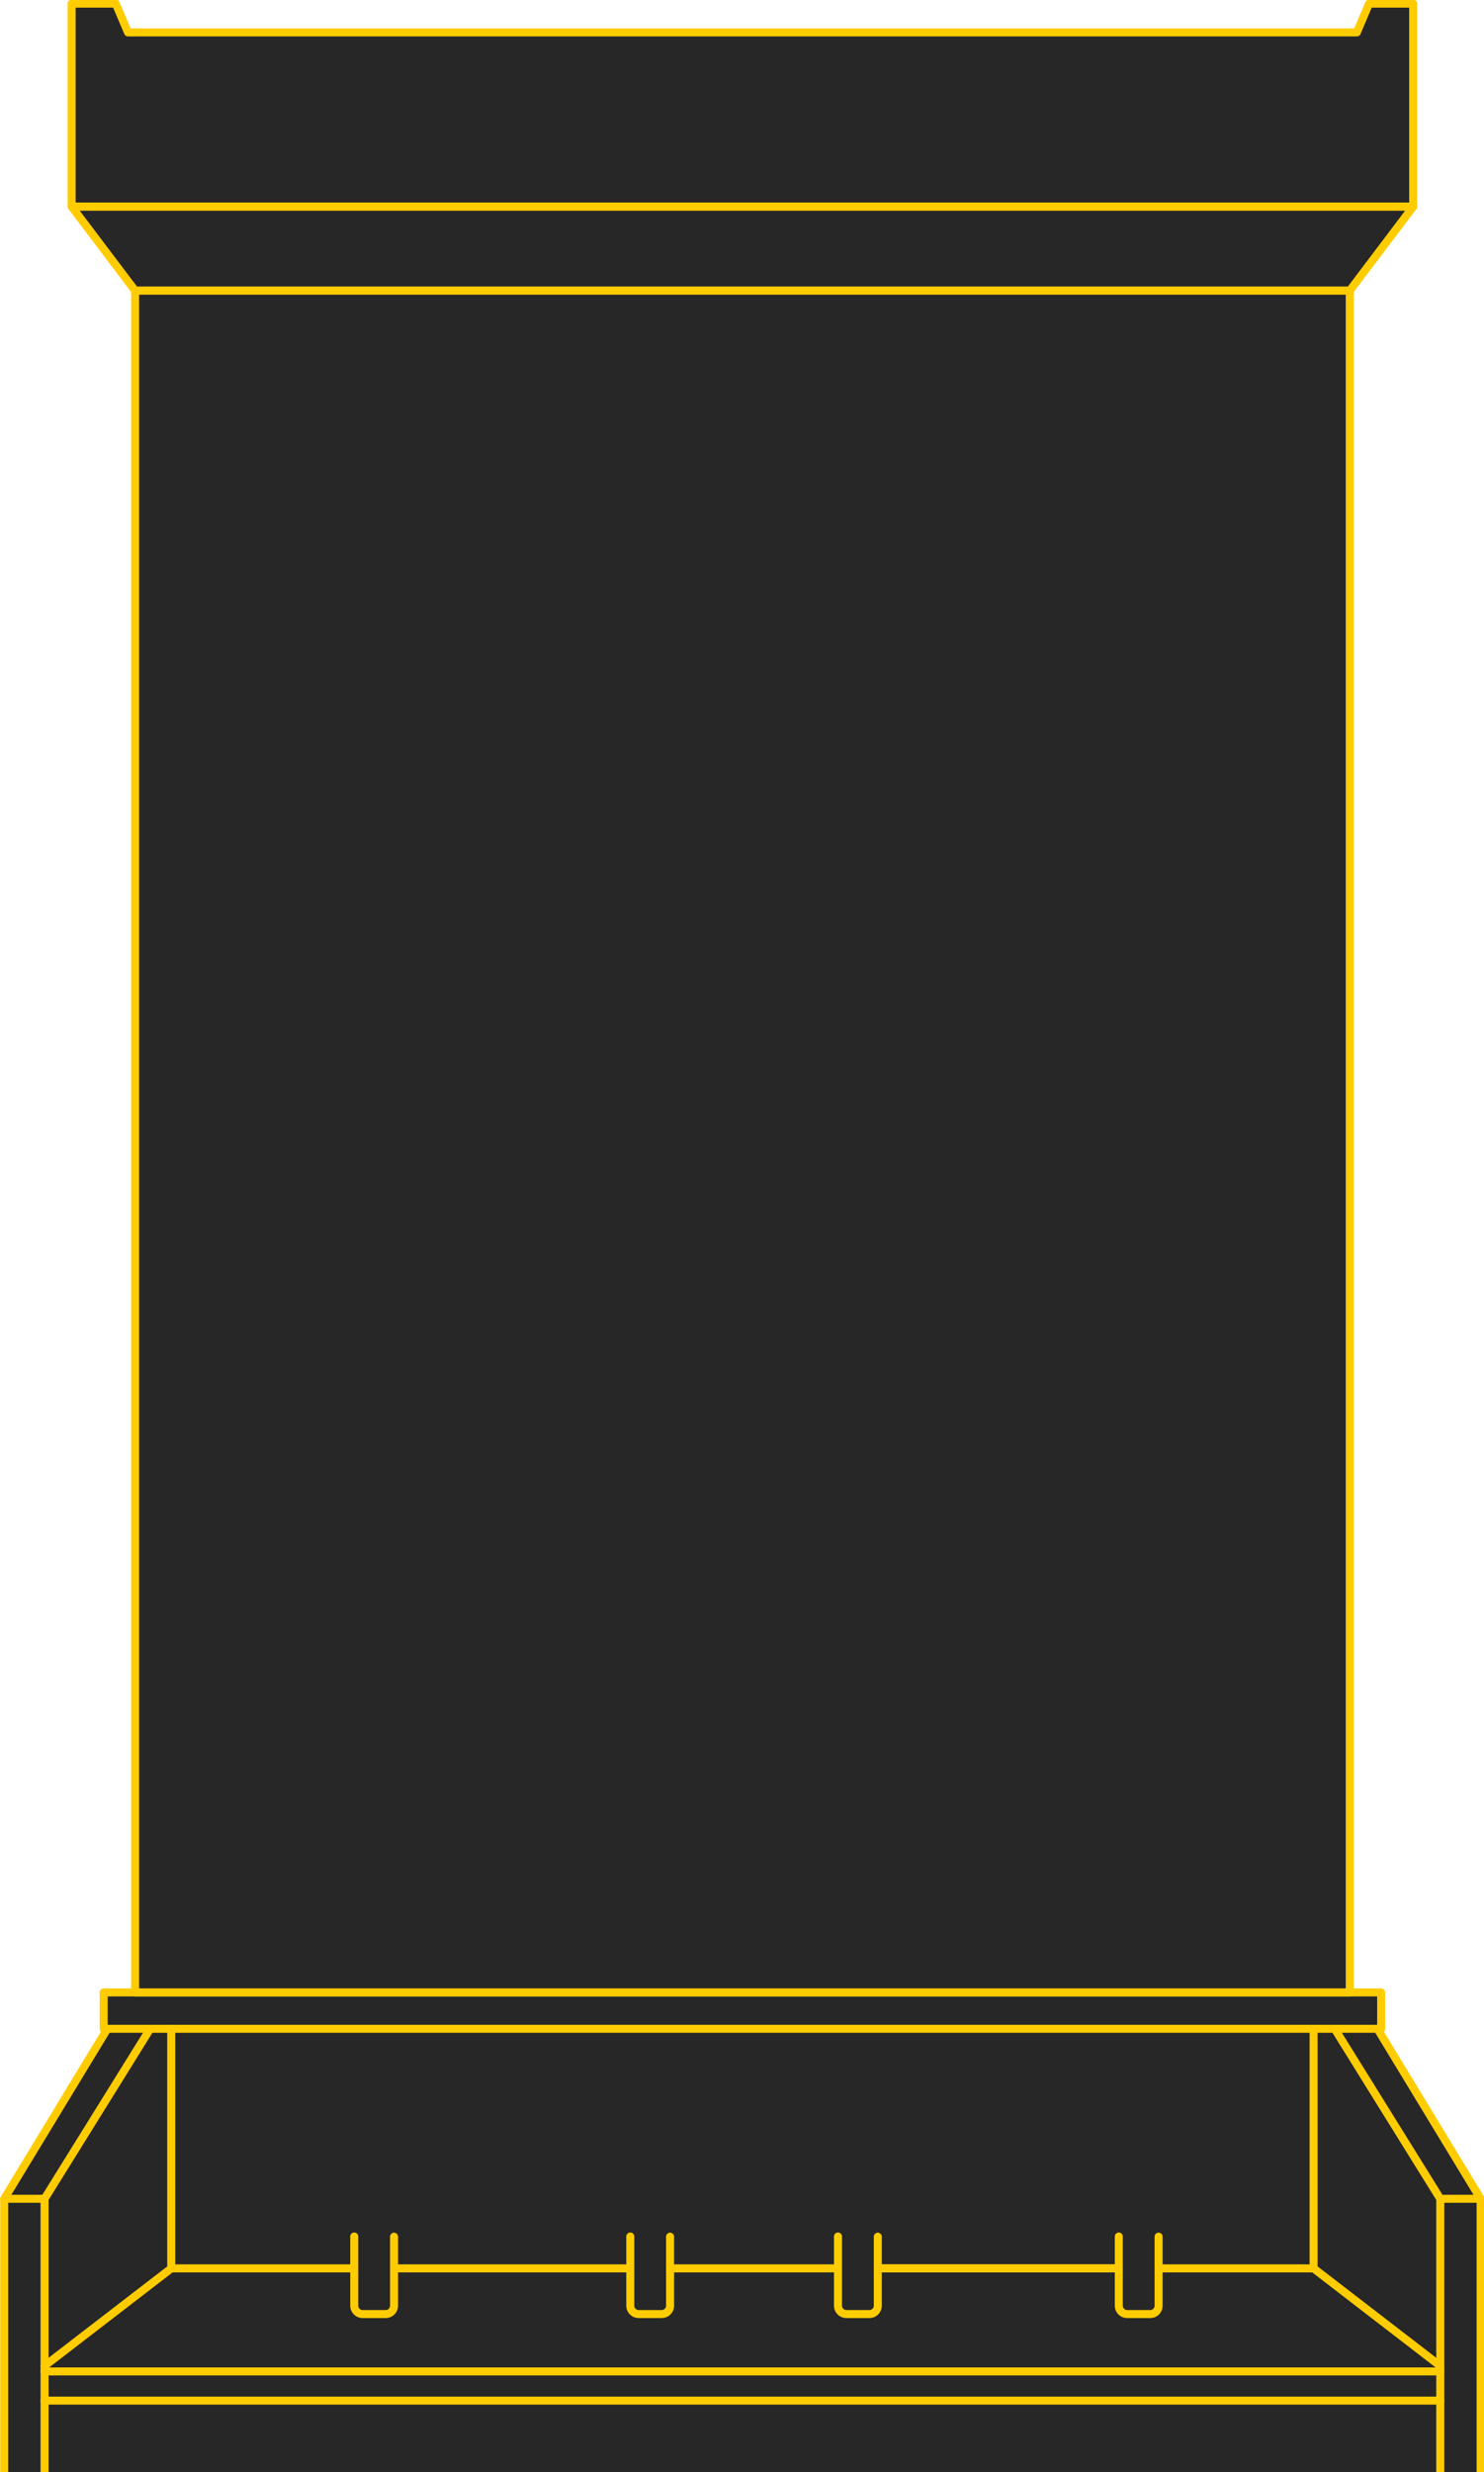
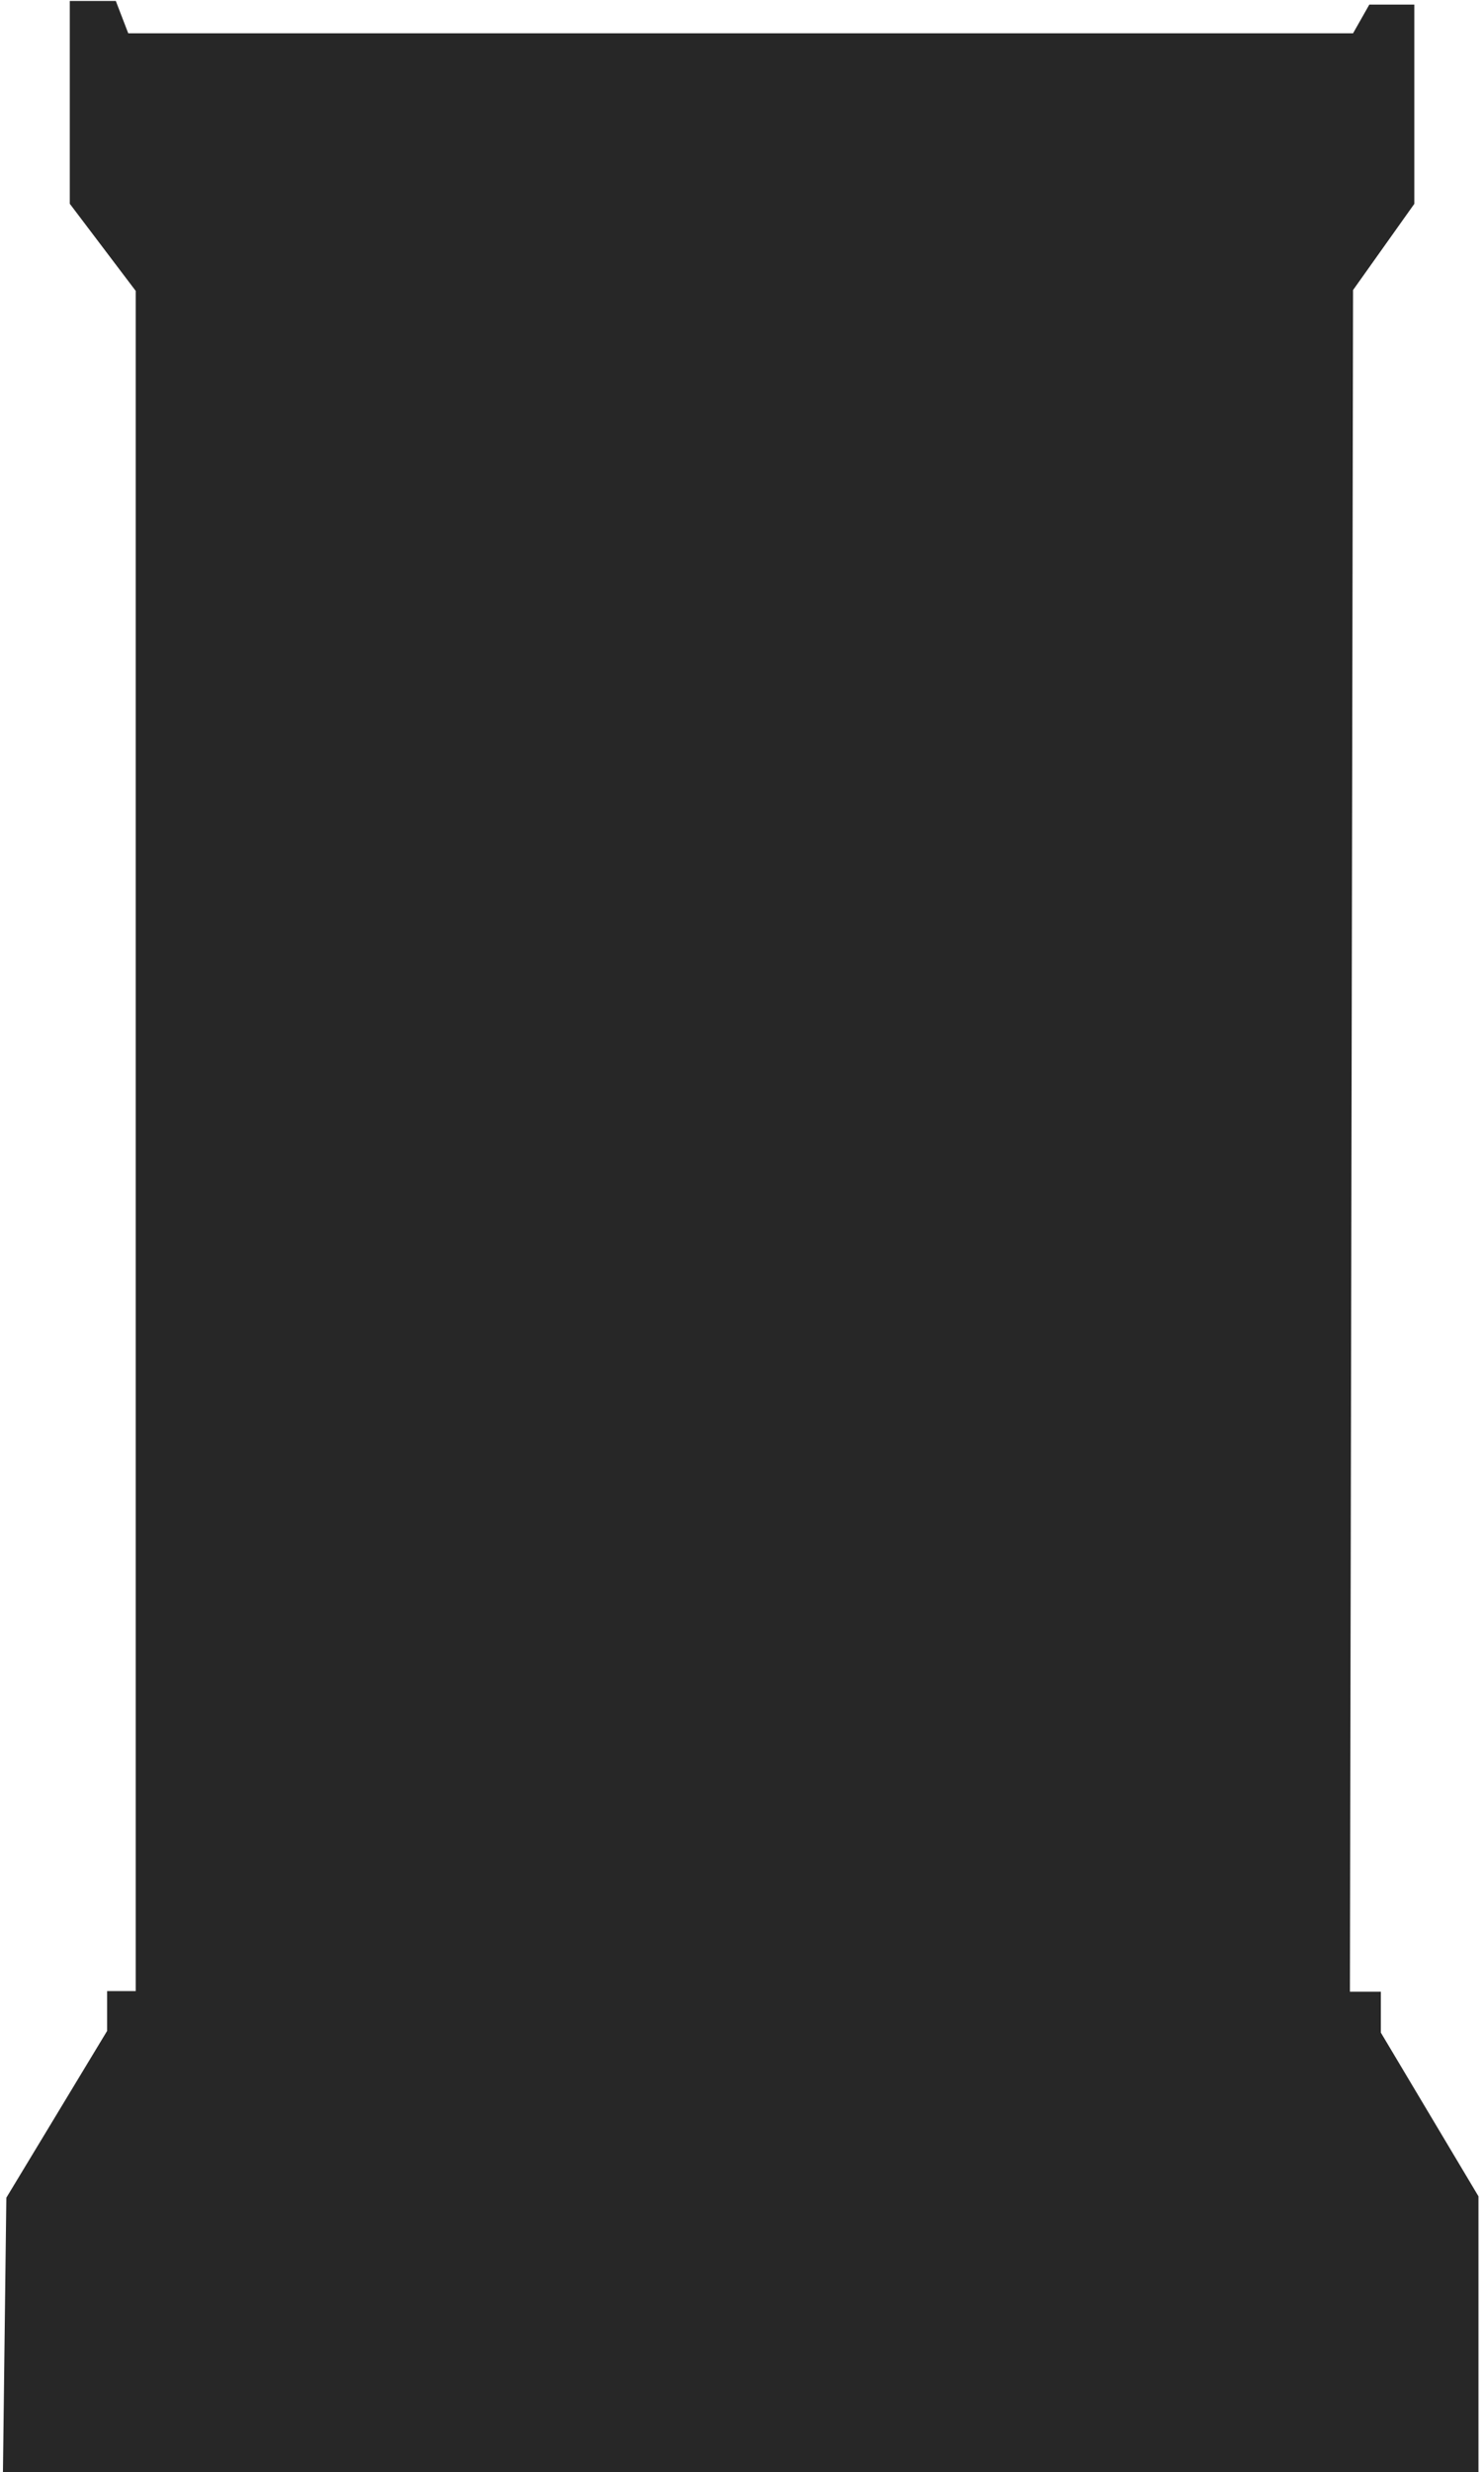
<svg xmlns="http://www.w3.org/2000/svg" width="543" height="904.033" viewBox="0 0 543 904.033">
  <defs>
    <clipPath id="clip-path">
      <rect id="Rectangle_10708" data-name="Rectangle 10708" width="543" height="904" transform="translate(1071 1702)" fill="#fff" stroke="#707070" stroke-width="1" />
    </clipPath>
    <clipPath id="clip-path-2">
-       <rect id="Rectangle_10462" data-name="Rectangle 10462" width="543.145" height="1127.62" fill="#fc0" />
-     </clipPath>
+       </clipPath>
    <clipPath id="clip-path-3">
      <rect id="Rectangle_10447" data-name="Rectangle 10447" width="543.145" height="751.414" fill="#fc0" />
    </clipPath>
  </defs>
  <g id="Group_37413" data-name="Group 37413" transform="translate(-1071 -11.967)">
    <path id="Path_31326" data-name="Path 31326" d="M5367.32,2505.69l36.868-60.992v-14.565h10.469V1808.375l-24.124-31.862v-74.165h16.841l4.552,11.834h448.162l5.952-10.5H5882.5v72.869l-22.408,31.511-1.147,621.319v.956h11.315v14.98l35.715,59.858v100.859h-539.9Z" transform="translate(-4294 -1690.033)" fill="#272727" />
    <g id="Mask_Group_23" data-name="Mask Group 23" transform="translate(0 -1690.033)" clip-path="url(#clip-path)">
      <g id="Group_27248" data-name="Group 27248" transform="translate(1071.08 2038.38)">
        <g id="Group_27247" data-name="Group 27247" transform="translate(0 -385)" clip-path="url(#clip-path-2)">
          <g id="Group_27246" data-name="Group 27246">
            <g id="Group_27245" data-name="Group 27245" clip-path="url(#clip-path-2)">
              <path id="Path_31290" data-name="Path 31290" d="M1.465,487.607a1.466,1.466,0,0,1-1.252-2.226l37.732-62.17a1.466,1.466,0,1,1,2.505,1.521L2.719,486.9a1.466,1.466,0,0,1-1.255.706" transform="translate(0 366.555)" fill="#fc0" />
              <rect id="Rectangle_10460" data-name="Rectangle 10460" width="2.931" height="274.923" transform="translate(0 852.696)" fill="#fc0" />
              <path id="Path_31291" data-name="Path 31291" d="M18.037,761.081H15.106V486.158a1.467,1.467,0,0,1,.221-.774l38.638-62.169,2.489,1.548L18.037,486.577Z" transform="translate(-0.345 366.539)" fill="#fc0" />
              <path id="Path_31292" data-name="Path 31292" d="M16.573,525.736a1.466,1.466,0,0,1-.9-2.627L61.456,487.87v-86.9a1.466,1.466,0,0,1,2.931,0v87.619a1.468,1.468,0,0,1-.572,1.162l-46.35,35.678a1.459,1.459,0,0,1-.893.3" transform="translate(-0.345 389.555)" fill="#fc0" />
              <path id="Path_31293" data-name="Path 31293" d="M236.961,491.567H110.146a1.513,1.513,0,0,1,0-2.931h84.816a1.513,1.513,0,0,1,0,2.931" transform="translate(34.941 388.044)" fill="#fc0" />
              <path id="Path_31294" data-name="Path 31294" d="M94.845,491.567H64a1.466,1.466,0,1,1,0-2.931H130.3a1.466,1.466,0,0,1,0,2.931" transform="translate(-1.428 388.044)" fill="#fc0" />
              <path id="Path_31296" data-name="Path 31296" d="M107.067,510.048H98.634a4.54,4.54,0,0,1-4.534-4.534v-25.25a1.466,1.466,0,1,1,2.931,0v25.25a1.6,1.6,0,0,0,1.6,1.6h8.433a1.6,1.6,0,0,0,1.6-1.6v-25.26a1.466,1.466,0,0,1,2.931,0v25.26a4.539,4.539,0,0,1-4.534,4.534" transform="translate(33.976 386.269)" fill="#fc0" />
              <path id="Path_31474" data-name="Path 31474" d="M107.067,510.048H98.634a4.54,4.54,0,0,1-4.534-4.534v-25.25a1.466,1.466,0,1,1,2.931,0v25.25a1.6,1.6,0,0,0,1.6,1.6h8.433a1.6,1.6,0,0,0,1.6-1.6v-25.26a1.466,1.466,0,0,1,2.931,0v25.26a4.539,4.539,0,0,1-4.534,4.534" transform="translate(134.976 386.269)" fill="#fc0" />
-               <path id="Path_31475" data-name="Path 31475" d="M107.067,510.048H98.634a4.54,4.54,0,0,1-4.534-4.534v-25.25a1.466,1.466,0,1,1,2.931,0v25.25a1.6,1.6,0,0,0,1.6,1.6h8.433a1.6,1.6,0,0,0,1.6-1.6v-25.26a1.466,1.466,0,0,1,2.931,0v25.26a4.539,4.539,0,0,1-4.534,4.534" transform="translate(210.976 386.269)" fill="#fc0" />
+               <path id="Path_31475" data-name="Path 31475" d="M107.067,510.048H98.634v-25.25a1.466,1.466,0,1,1,2.931,0v25.25a1.6,1.6,0,0,0,1.6,1.6h8.433a1.6,1.6,0,0,0,1.6-1.6v-25.26a1.466,1.466,0,0,1,2.931,0v25.26a4.539,4.539,0,0,1-4.534,4.534" transform="translate(210.976 386.269)" fill="#fc0" />
              <path id="Path_31301" data-name="Path 31301" d="M517.59,125.83H26.706a1.465,1.465,0,0,1-1.466-1.466V50.145a1.466,1.466,0,0,1,1.466-1.466H42.858a1.467,1.467,0,0,1,1.349.893L48.294,59.2H496l4.086-9.631a1.468,1.468,0,0,1,1.349-.893H517.59a1.466,1.466,0,0,1,1.466,1.466v74.22a1.466,1.466,0,0,1-1.466,1.466M28.171,122.9H516.124V51.61H502.409l-4.086,9.631a1.468,1.468,0,0,1-1.349.893H47.324a1.466,1.466,0,0,1-1.349-.893L41.888,51.61H28.171Z" transform="translate(-0.577 -0.198)" fill="#fc0" />
              <path id="Path_31303" data-name="Path 31303" d="M494.373,159.239H49.925a1.465,1.465,0,0,1-1.169-.582L25.535,127.921a1.465,1.465,0,0,1,1.17-2.349H517.594a1.465,1.465,0,0,1,1.17,2.349l-23.22,30.736a1.47,1.47,0,0,1-1.171.582M50.655,156.308H493.643l21.006-27.8h-485Z" transform="translate(-0.577 -2.868)" fill="#fc0" />
              <path id="Path_31304" data-name="Path 31304" d="M494.915,397.294H50.468A1.465,1.465,0,0,1,49,395.828V-226.508a1.465,1.465,0,0,1,1.466-1.466H494.915a1.466,1.466,0,0,1,1.466,1.466V395.828a1.466,1.466,0,0,1-1.466,1.466M51.933,394.362H493.45v-619.4H51.933Z" transform="translate(-1.119 381.413)" fill="#fc0" />
              <path id="Path_31305" data-name="Path 31305" d="M553.426,487.607a1.463,1.463,0,0,1-1.254-.706l-37.731-62.169a1.466,1.466,0,1,1,2.505-1.521l37.731,62.17a1.466,1.466,0,0,1-1.252,2.226" transform="translate(-11.746 366.555)" fill="#fc0" />
-               <path id="Path_31306" data-name="Path 31306" d="M527.262,528.08H16.572a1.466,1.466,0,1,1,0-2.931h510.69a1.466,1.466,0,1,1,0,2.931" transform="translate(-0.345 389.21)" fill="#fc0" />
              <path id="Path_31307" data-name="Path 31307" d="M527.262,546.047H16.572a1.466,1.466,0,1,1,0-2.931h510.69a1.466,1.466,0,1,1,0,2.931" transform="translate(-0.345 381.922)" fill="#fc0" />
              <path id="Path_31308" data-name="Path 31308" d="M506.145,425.127H38.7a1.466,1.466,0,0,1-1.466-1.466V410.376A1.466,1.466,0,0,1,38.7,408.91H506.145a1.466,1.466,0,0,1,1.466,1.466v13.285a1.466,1.466,0,0,1-1.466,1.466M40.166,422.2H504.678V411.841H40.166Z" transform="translate(-0.851 366.866)" fill="#fc0" />
              <path id="Path_31309" data-name="Path 31309" d="M538.116,525.736a1.455,1.455,0,0,1-.893-.3l-46.349-35.678a1.463,1.463,0,0,1-.572-1.162V401.972a1.466,1.466,0,1,1,2.931,0v85.9l45.776,35.239a1.466,1.466,0,0,1-.894,2.627" transform="translate(-11.199 389.555)" fill="#fc0" />
              <path id="Path_31310" data-name="Path 31310" d="M252.407,491.567c-1.323,0-2.4-.656-2.4-1.466s1.074-1.466,2.4-1.466h59.106c1.325,0,2.4.656,2.4,1.466s-1.072,1.466-2.4,1.466" transform="translate(-6.314 388.044)" fill="#fc0" />
              <path id="Path_31311" data-name="Path 31311" d="M450,491.567H393.214c-.588,0-1.064-.656-1.064-1.466s.476-1.466,1.064-1.466H450c.588,0,1.064.656,1.064,1.466s-.476,1.466-1.064,1.466" transform="translate(30.969 388.044)" fill="#fc0" />
-               <path id="Path_31313" data-name="Path 31313" d="M346.207,510.048h-8.443a4.535,4.535,0,0,1-4.524-4.534v-25.25a1.466,1.466,0,1,1,2.931,0v25.25a1.6,1.6,0,0,0,1.593,1.6h8.443a1.6,1.6,0,0,0,1.6-1.6v-25.26a1.466,1.466,0,0,1,2.931,0v25.26a4.54,4.54,0,0,1-4.534,4.534" transform="translate(74.586 386.269)" fill="#fc0" />
              <path id="Path_31322" data-name="Path 31322" d="M16.227,489.06H1.466a1.466,1.466,0,0,1,0-2.931H16.227a1.466,1.466,0,0,1,0,2.931" transform="translate(0 365.102)" fill="#fc0" />
              <path id="Path_31323" data-name="Path 31323" d="M555.462,762.518H552.53V489.06h-13.3v-2.931H554a1.466,1.466,0,0,1,1.466,1.466Z" transform="translate(-12.317 365.102)" fill="#fc0" />
              <path id="Path_31324" data-name="Path 31324" d="M539.768,761.081h-2.932v-274.5L498.42,424.763l2.489-1.548,38.638,62.169a1.467,1.467,0,0,1,.221.774Z" transform="translate(-11.385 366.539)" fill="#fc0" />
              <rect id="Rectangle_11272" data-name="Rectangle 11272" width="87" height="3" transform="translate(320.92 876.62)" fill="#fc0" />
            </g>
          </g>
        </g>
      </g>
    </g>
  </g>
</svg>